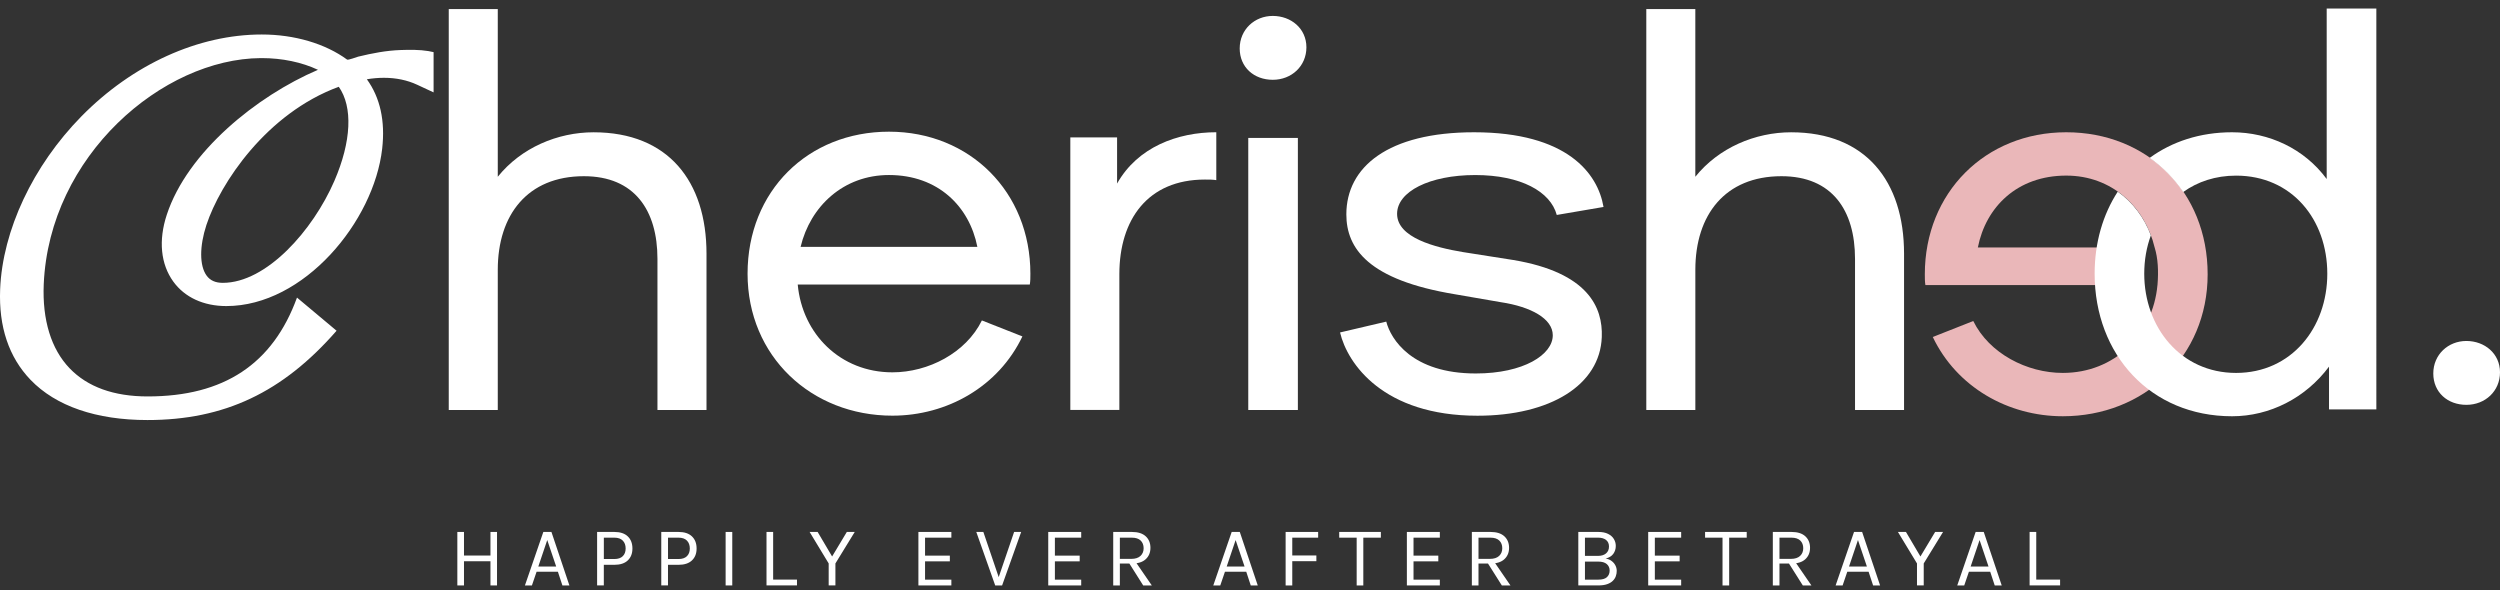
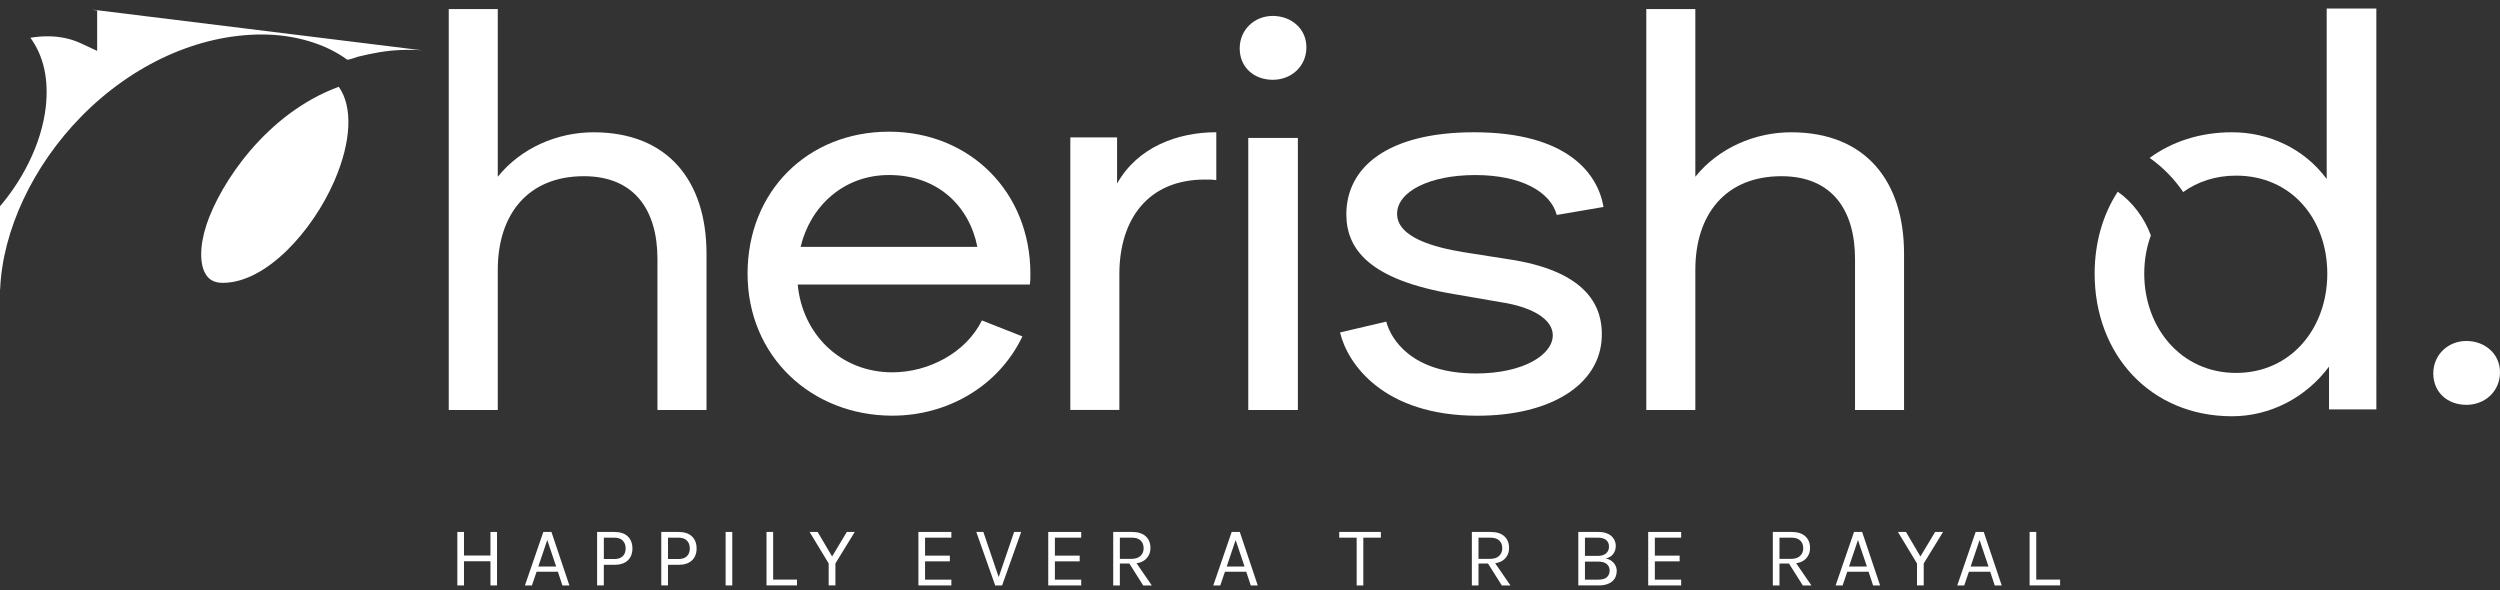
<svg xmlns="http://www.w3.org/2000/svg" id="a" data-name="Layer 1" viewBox="0 0 1080 254.91" width="1080" height="254.91">
  <rect x="0" y="0" width="1080" height="254.91" fill="#333333" stroke="none" />
  <defs>
    <style>
      .b {
        fill: #fff;
      }

      .c {
        fill: #eab7b9;
      }
    </style>
  </defs>
  <path class="b" d="M193.86,177.11V3.93h21.18v72.43c10.1-12.56,25.87-19.21,41.39-19.21,32.27,0,48.78,21.19,48.78,52.47v67.5h-21.19v-65.28c0-20.94-9.85-35.72-31.78-35.72-24.39,0-37.2,16.75-37.2,40.4v60.6h-21.18Z" />
  <path class="b" d="M441.68,145.33c-10.35,21.68-32.52,34.24-56.16,34.24-34.98,0-62.57-25.62-62.57-61.34s26.11-61.34,61.09-61.34,61.09,26.11,61.09,61.34c0,1.73,0,3.2-.25,4.68h-100.26c1.97,21.43,18.48,37.94,40.89,37.94,15.52,0,31.78-8.38,38.67-22.42l17.49,6.9ZM422.22,106.65c-3.45-17.49-17-31.04-38.18-31.04-19.71,0-34,13.55-38.18,31.04h76.37Z" />
  <path class="b" d="M462.38,177.11V59.35h20.2v19.95c8.87-15.77,26.11-22.17,42.86-22.17v20.69c-1.48-.25-3.2-.25-4.93-.25-24.64,0-36.95,17.24-36.95,40.89v58.63h-21.18Z" />
  <path class="b" d="M549.84,6.88c7.88,0,14.53,5.42,14.53,13.55s-6.4,14.04-14.53,14.04-14.29-5.42-14.29-13.55,6.41-14.04,14.29-14.04ZM539.25,177.11V59.6h21.43v117.51h-21.43Z" />
  <path class="b" d="M598.86,138.92c1.97,7.64,11.09,22.42,38.68,22.42,20.69,0,33.26-8.13,33.26-16.5,0-7.15-9.36-12.32-22.42-14.29l-19.95-3.45c-37.2-6.16-46.81-19.71-46.81-34.49,0-20.45,17.98-35.47,55.18-35.47,40.16,0,53.46,17.74,55.92,32.27l-20.2,3.45c-2.71-10.1-15.52-17.24-35.23-17.24s-33.75,7.14-33.75,16.75c0,10.35,16.51,14.53,28.33,16.51l21.92,3.45c32.27,5.42,38.68,20.45,38.18,33.26-.74,20.69-22.17,34-53.7,34-40.64,0-56.16-22.42-59.37-35.97l19.95-4.68Z" />
  <path class="b" d="M711.2,177.11V3.93h21.18v72.43c10.1-12.56,25.87-19.21,41.39-19.21,32.27,0,48.78,21.19,48.78,52.47v67.5h-21.18v-65.28c0-20.94-9.85-35.72-31.78-35.72-24.39,0-37.2,16.75-37.2,40.4v60.6h-21.18Z" />
-   <path class="c" d="M932.02,123.16c-1.97,21.43-18.48,37.94-40.89,37.94-15.52,0-31.78-8.38-38.68-22.42l-17.49,6.9c10.35,21.68,32.52,34.24,56.17,34.24,34.98,0,62.57-25.62,62.57-61.34s-26.11-61.34-61.09-61.34-61.09,26.11-61.09,61.34c0,1.73,0,3.2.25,4.68h75.59v-16.26h-52.93c3.45-17.49,17-31.04,38.19-31.04,19.71,0,34,13.55,38.18,31.04,1.45,4.66,1.73,10.18,1.23,16.26Z" />
  <path class="b" d="M1065.47,147.3c7.88,0,14.53,5.42,14.53,13.55s-6.4,14.04-14.53,14.04-14.29-5.42-14.29-13.55,6.41-14.04,14.29-14.04Z" />
-   <path class="b" d="M185.03,22.06c-3.87-.63-8.03-.58-11.89-.45-6.27.21-12.35,1.39-18.43,2.87-.65.16-4.32,1.58-4.75,1.27-9.44-6.91-22.74-10.85-36.88-10.85-27.42,0-55.81,12.89-77.91,35.37C14.22,71.6,1.1,99.51.06,124.95c-.66,16.21,3.76,29.37,13.13,39.13,10.92,11.37,28.38,17.38,50.49,17.38,33.21,0,58.41-11.9,81.72-38.58l-17.1-14.32c-10.47,28.73-31.57,42.7-64.51,42.7-14.64,0-25.99-4.1-33.74-12.18-7.96-8.3-11.81-20.85-11.16-36.27,2.38-55.65,51.49-97.48,93.8-97.71h.36c8.87,0,17.34,1.78,24.31,5.06-26.45,11.3-56.4,35.49-65.31,62.6-3.65,11.08-2.65,21.34,2.81,28.88,4.94,6.82,13.07,10.58,22.91,10.58,33.57,0,63.76-36.55,67.33-67.98,1.36-11.99-.86-22.05-6.62-30,2.51-.42,4.98-.63,7.39-.63,5.24,0,10.07,1.01,14.35,3l7.09,3.3s0-17.39,0-17.39c-.74-.18-1.5-.33-2.27-.46ZM144.44,78.17c-9.25,21.34-29.29,44.02-48.2,44.02-3.18,0-5.47-1.03-7-3.15-3.08-4.25-3.1-12.63-.07-21.86,5.92-17.98,25.91-48.21,57.18-59.69,6.13,8.69,5.48,23.62-1.91,40.68Z" />
+   <path class="b" d="M185.03,22.06c-3.87-.63-8.03-.58-11.89-.45-6.27.21-12.35,1.39-18.43,2.87-.65.16-4.32,1.58-4.75,1.27-9.44-6.91-22.74-10.85-36.88-10.85-27.42,0-55.81,12.89-77.91,35.37C14.22,71.6,1.1,99.51.06,124.95l-17.1-14.32c-10.47,28.73-31.57,42.7-64.51,42.7-14.64,0-25.99-4.1-33.74-12.18-7.96-8.3-11.81-20.85-11.16-36.27,2.38-55.65,51.49-97.48,93.8-97.71h.36c8.87,0,17.34,1.78,24.31,5.06-26.45,11.3-56.4,35.49-65.31,62.6-3.65,11.08-2.65,21.34,2.81,28.88,4.94,6.82,13.07,10.58,22.91,10.58,33.57,0,63.76-36.55,67.33-67.98,1.36-11.99-.86-22.05-6.62-30,2.51-.42,4.98-.63,7.39-.63,5.24,0,10.07,1.01,14.35,3l7.09,3.3s0-17.39,0-17.39c-.74-.18-1.5-.33-2.27-.46ZM144.44,78.17c-9.25,21.34-29.29,44.02-48.2,44.02-3.18,0-5.47-1.03-7-3.15-3.08-4.25-3.1-12.63-.07-21.86,5.92-17.98,25.91-48.21,57.18-59.69,6.13,8.69,5.48,23.62-1.91,40.68Z" />
  <path class="b" d="M1005.13,3.68v73.66c-9.61-13.06-24.88-20.2-40.89-20.2-13.85,0-25.97,4.05-35.59,11.07,5.68,4.01,10.56,8.99,14.48,14.75,6.24-4.48,13.98-7.09,22.84-7.09,24.14,0,39.42,18.97,39.42,42.37s-15.52,42.86-39.42,42.86-39.66-19.71-39.66-42.86c0-5.87.99-11.46,2.86-16.55-2.87-7.67-7.79-14.28-14.31-18.89-6.4,9.85-9.98,21.98-9.98,35.43,0,34.98,24.14,61.59,59.37,61.59,16.26,0,31.78-7.88,41.88-21.43v18.48h20.45V3.68h-21.43Z" />
  <g>
    <path class="b" d="M197.57,229.8h2.87v10.19h11.44v-10.19h2.83v23.11h-2.83v-10.45h-11.44v10.45h-2.87v-23.11Z" />
    <path class="b" d="M226.77,252.91l7.95-23.11h3.5l7.76,23.11h-3.02l-1.95-5.92h-9.2l-2.02,5.92h-3.02ZM232.54,244.74h7.73l-3.86-11.44-3.86,11.44Z" />
    <path class="b" d="M257.95,252.91v-23.11h7.43c2.54,0,4.48.64,5.82,1.92,1.34,1.28,2.01,3.02,2.01,5.22s-.67,3.89-2.01,5.16c-1.34,1.27-3.28,1.9-5.82,1.9h-4.53v8.9h-2.91ZM260.86,241.5h4.53c1.61,0,2.82-.41,3.65-1.23.83-.82,1.24-1.93,1.24-3.33s-.41-2.56-1.24-3.4c-.83-.85-2.05-1.27-3.65-1.27h-4.53v9.23Z" />
    <path class="b" d="M285.67,252.91v-23.11h7.43c2.54,0,4.48.64,5.82,1.92,1.34,1.28,2.01,3.02,2.01,5.22s-.67,3.89-2.01,5.16c-1.34,1.27-3.28,1.9-5.82,1.9h-4.53v8.9h-2.91ZM288.58,241.5h4.53c1.61,0,2.82-.41,3.65-1.23.83-.82,1.24-1.93,1.24-3.33s-.41-2.56-1.24-3.4c-.83-.85-2.05-1.27-3.65-1.27h-4.53v9.23Z" />
    <path class="b" d="M313.47,252.91v-23.11h2.87v23.11h-2.87Z" />
    <path class="b" d="M334,229.8v20.6h10.3v2.5h-13.17v-23.11h2.87Z" />
    <path class="b" d="M349.76,229.8h3.46l6.62,11.22h-.74l6.73-11.22h3.42l-8.35,13.61v9.49h-2.91v-9.49l-8.24-13.61Z" />
    <path class="b" d="M396.75,252.91v-23.11h14.24v2.47h-11.37v7.76h10.71v2.47h-10.71v7.91h11.37v2.5h-14.24Z" />
    <path class="b" d="M431.26,249.85l6.84-20.05h3.05l-8.24,23.11h-2.98l-8.17-23.11h3.05l6.81,20.05h-.37Z" />
    <path class="b" d="M452.84,252.91v-23.11h14.24v2.47h-11.37v7.76h10.71v2.47h-10.71v7.91h11.37v2.5h-14.24Z" />
    <path class="b" d="M480.91,252.91v-23.11h8.06c2.64,0,4.63.63,5.99,1.89,1.35,1.26,2.03,2.91,2.03,4.96s-.68,3.66-2.03,4.92c-1.36,1.26-3.35,1.89-5.99,1.89h-5.19v9.46h-2.87ZM483.78,241.43h4.97c1.73,0,3.04-.43,3.95-1.28.9-.85,1.35-1.96,1.35-3.32s-.43-2.51-1.3-3.33c-.86-.82-2.12-1.23-3.78-1.23h-5.19v9.16ZM493.86,252.91l-6.62-10.49h3.13l7.21,10.49h-3.72Z" />
    <path class="b" d="M524.14,252.91l7.95-23.11h3.5l7.76,23.11h-3.02l-1.95-5.92h-9.2l-2.02,5.92h-3.02ZM529.92,244.74h7.73l-3.86-11.44-3.86,11.44Z" />
-     <path class="b" d="M555.39,252.91v-23.11h14.05v2.47h-11.18v7.69h10.41v2.47h-10.41v10.49h-2.87Z" />
    <path class="b" d="M578.54,232.27v-2.47h17.99v2.47h-8.22l.64-.66v21.3h-2.87v-21.3l.64.66h-8.19Z" />
-     <path class="b" d="M607.77,252.91v-23.11h14.24v2.47h-11.37v7.76h10.71v2.47h-10.71v7.91h11.37v2.5h-14.24Z" />
    <path class="b" d="M635.84,252.91v-23.11h8.06c2.64,0,4.63.63,5.99,1.89,1.35,1.26,2.03,2.91,2.03,4.96s-.68,3.66-2.03,4.92c-1.36,1.26-3.35,1.89-5.99,1.89h-5.19v9.46h-2.87ZM638.71,241.43h4.97c1.73,0,3.04-.43,3.95-1.28.9-.85,1.35-1.96,1.35-3.32s-.43-2.51-1.3-3.33c-.86-.82-2.12-1.23-3.78-1.23h-5.19v9.16ZM648.79,252.91l-6.62-10.49h3.13l7.21,10.49h-3.72Z" />
    <path class="b" d="M681.83,252.91v-23.11h8.65c1.69,0,3.1.28,4.21.84,1.12.56,1.95,1.29,2.5,2.21.55.91.83,1.91.83,2.99,0,1.32-.37,2.47-1.09,3.45-.73.98-1.82,1.64-3.28,2,.94.15,1.78.48,2.49,1,.72.52,1.28,1.16,1.68,1.91s.61,1.56.61,2.42c0,.79-.13,1.55-.4,2.3-.26.75-.7,1.42-1.32,2.02-.61.6-1.43,1.08-2.45,1.43-1.02.36-2.28.53-3.79.53h-8.65ZM684.7,232.27v7.87h5.67c1.43,0,2.58-.35,3.43-1.06.85-.71,1.28-1.7,1.28-2.99,0-1.2-.41-2.14-1.24-2.81-.83-.67-1.97-1.01-3.43-1.01h-5.7ZM684.7,250.41h5.74c1.75,0,3.01-.37,3.78-1.1.77-.74,1.15-1.68,1.15-2.83s-.42-2.1-1.25-2.81c-.83-.71-2.06-1.06-3.68-1.06h-5.74v7.8Z" />
    <path class="b" d="M712.02,252.91v-23.11h14.24v2.47h-11.37v7.76h10.71v2.47h-10.71v7.91h11.37v2.5h-14.24Z" />
-     <path class="b" d="M736.59,232.27v-2.47h17.99v2.47h-8.22l.64-.66v21.3h-2.87v-21.3l.64.66h-8.19Z" />
    <path class="b" d="M765.86,252.91v-23.11h8.06c2.64,0,4.63.63,5.99,1.89,1.35,1.26,2.03,2.91,2.03,4.96s-.68,3.66-2.03,4.92c-1.36,1.26-3.35,1.89-5.99,1.89h-5.19v9.46h-2.87ZM768.73,241.43h4.97c1.73,0,3.04-.43,3.95-1.28.9-.85,1.35-1.96,1.35-3.32s-.43-2.51-1.3-3.33c-.86-.82-2.12-1.23-3.78-1.23h-5.19v9.16ZM778.81,252.91l-6.62-10.49h3.13l7.21,10.49h-3.72Z" />
    <path class="b" d="M792.99,252.91l7.95-23.11h3.5l7.76,23.11h-3.02l-1.95-5.92h-9.2l-2.02,5.92h-3.02ZM798.77,244.74h7.73l-3.86-11.44-3.86,11.44Z" />
    <path class="b" d="M819.91,229.8h3.46l6.62,11.22h-.74l6.73-11.22h3.42l-8.35,13.61v9.49h-2.91v-9.49l-8.24-13.61Z" />
    <path class="b" d="M845.53,252.91l7.95-23.11h3.5l7.76,23.11h-3.02l-1.95-5.92h-9.2l-2.02,5.92h-3.02ZM851.31,244.74h7.73l-3.86-11.44-3.86,11.44Z" />
    <path class="b" d="M879.66,229.8v20.6h10.3v2.5h-13.17v-23.11h2.87Z" />
  </g>
</svg>